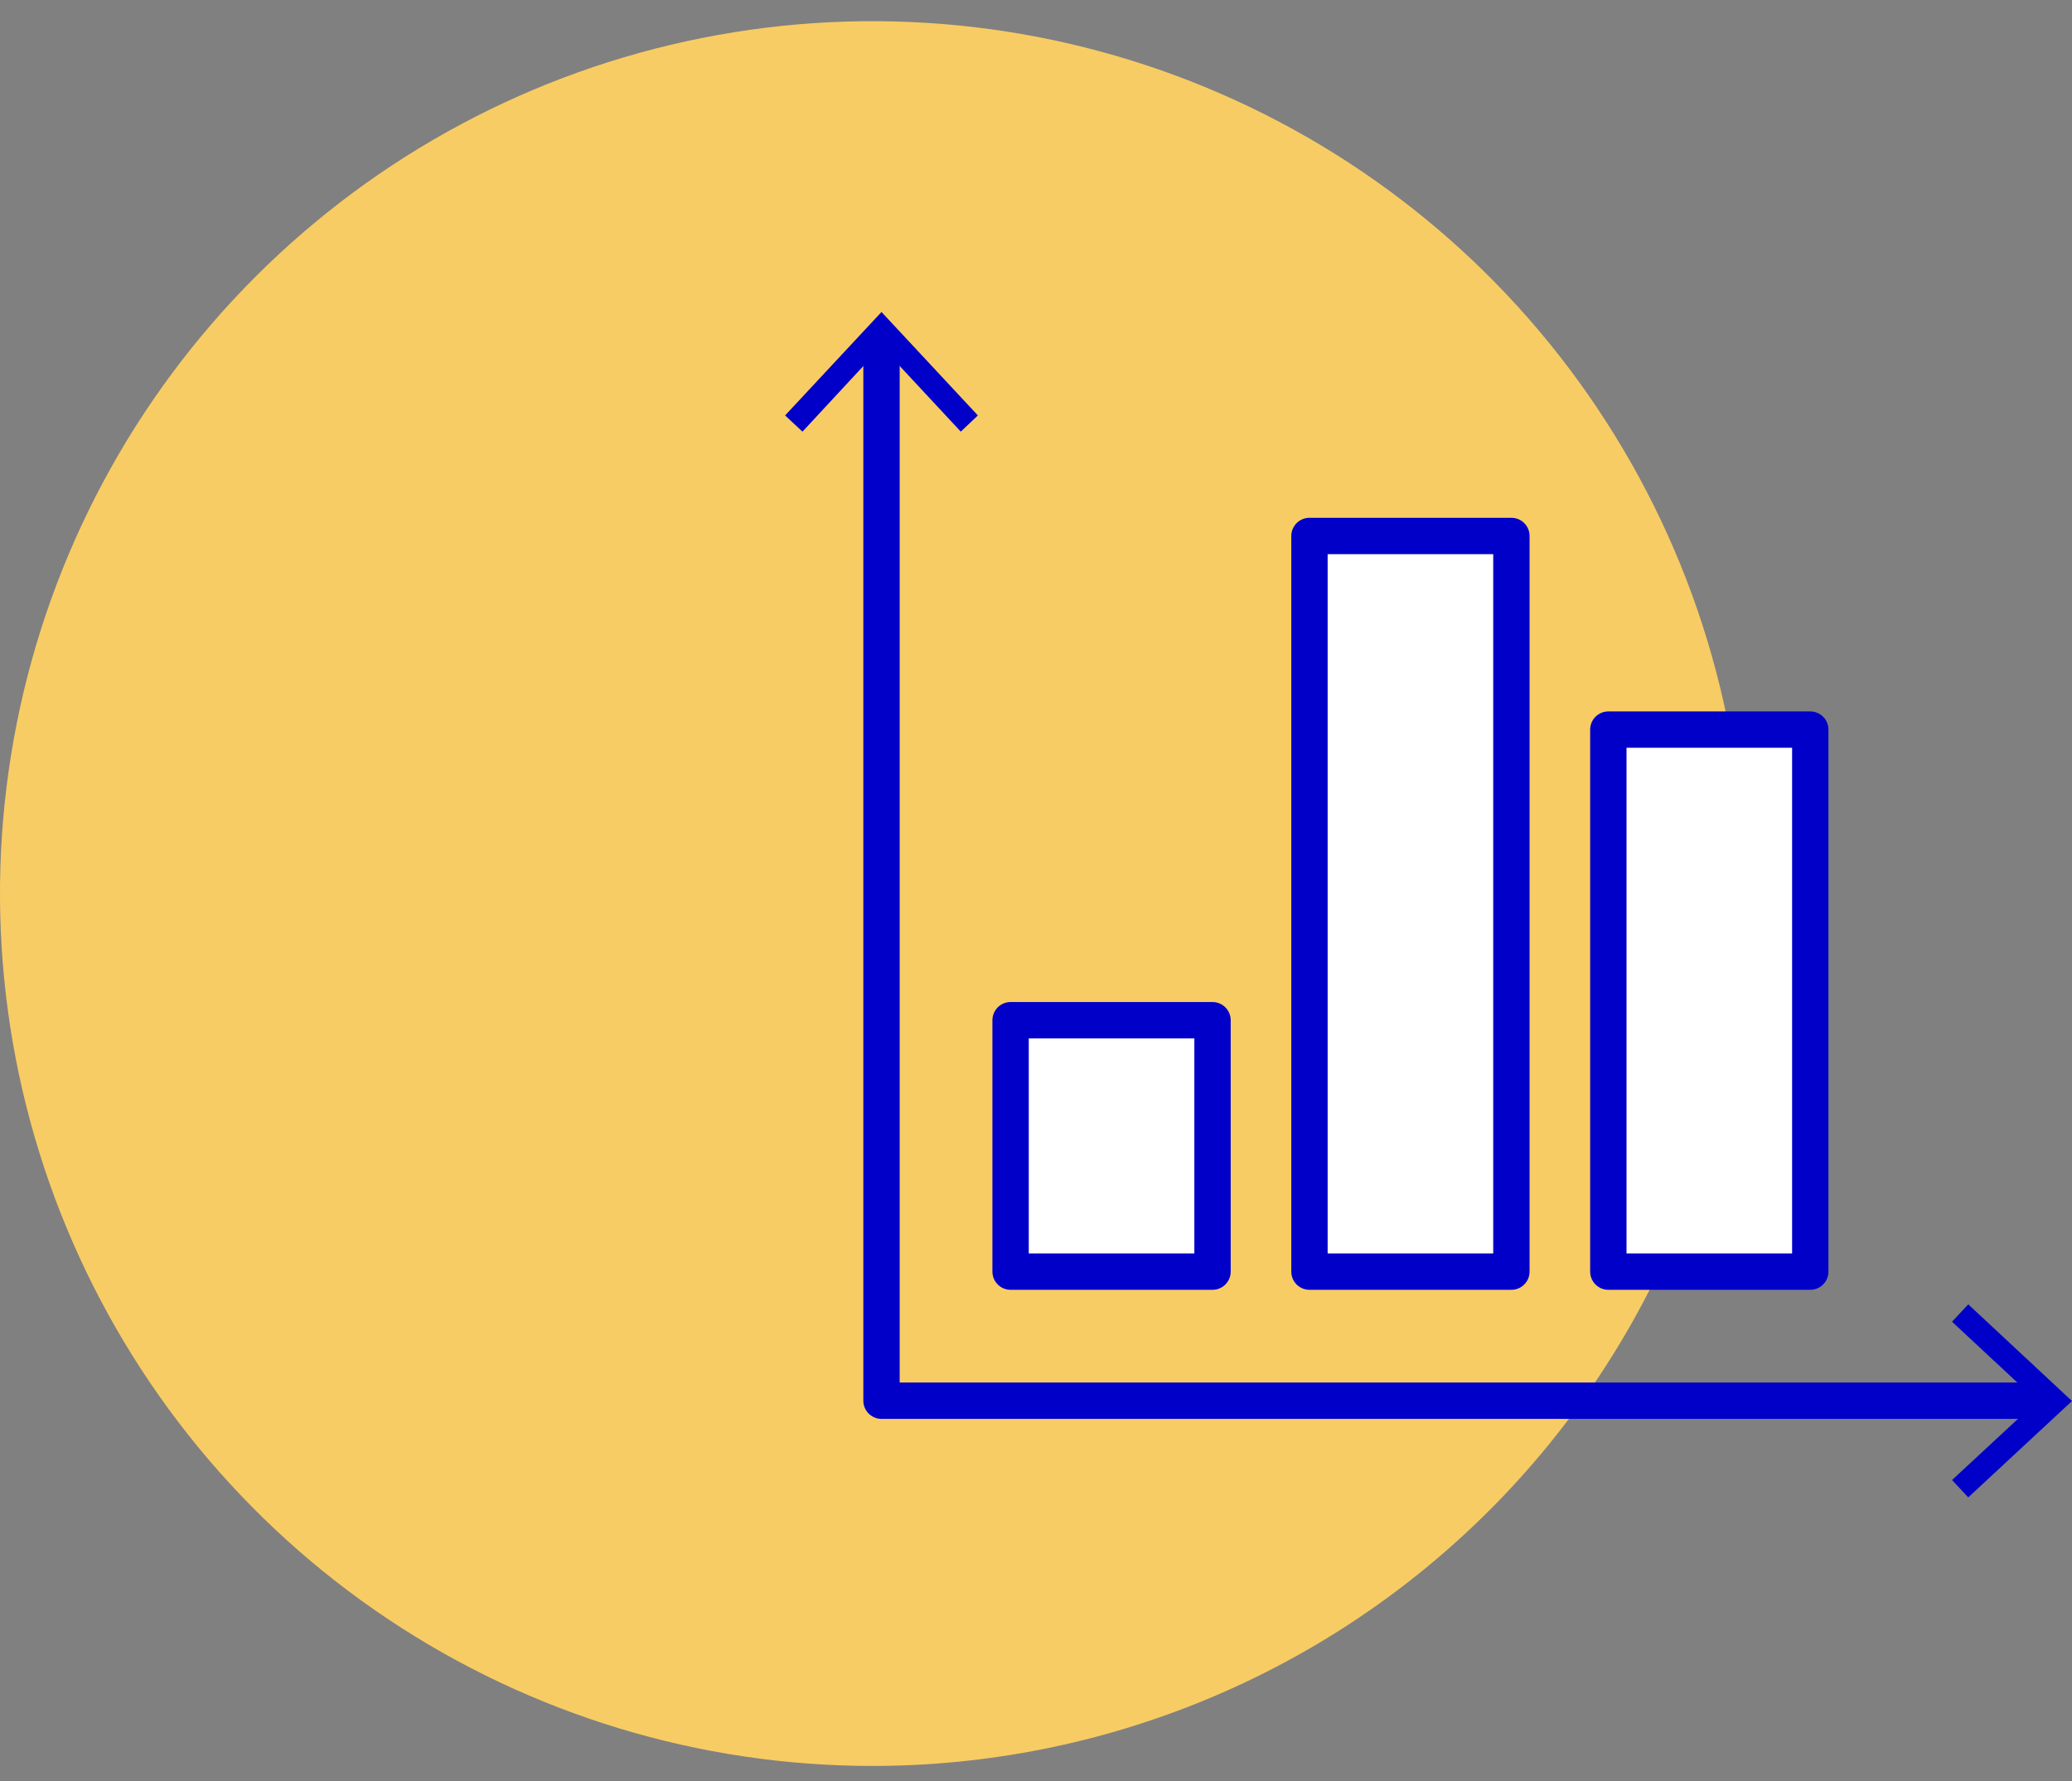
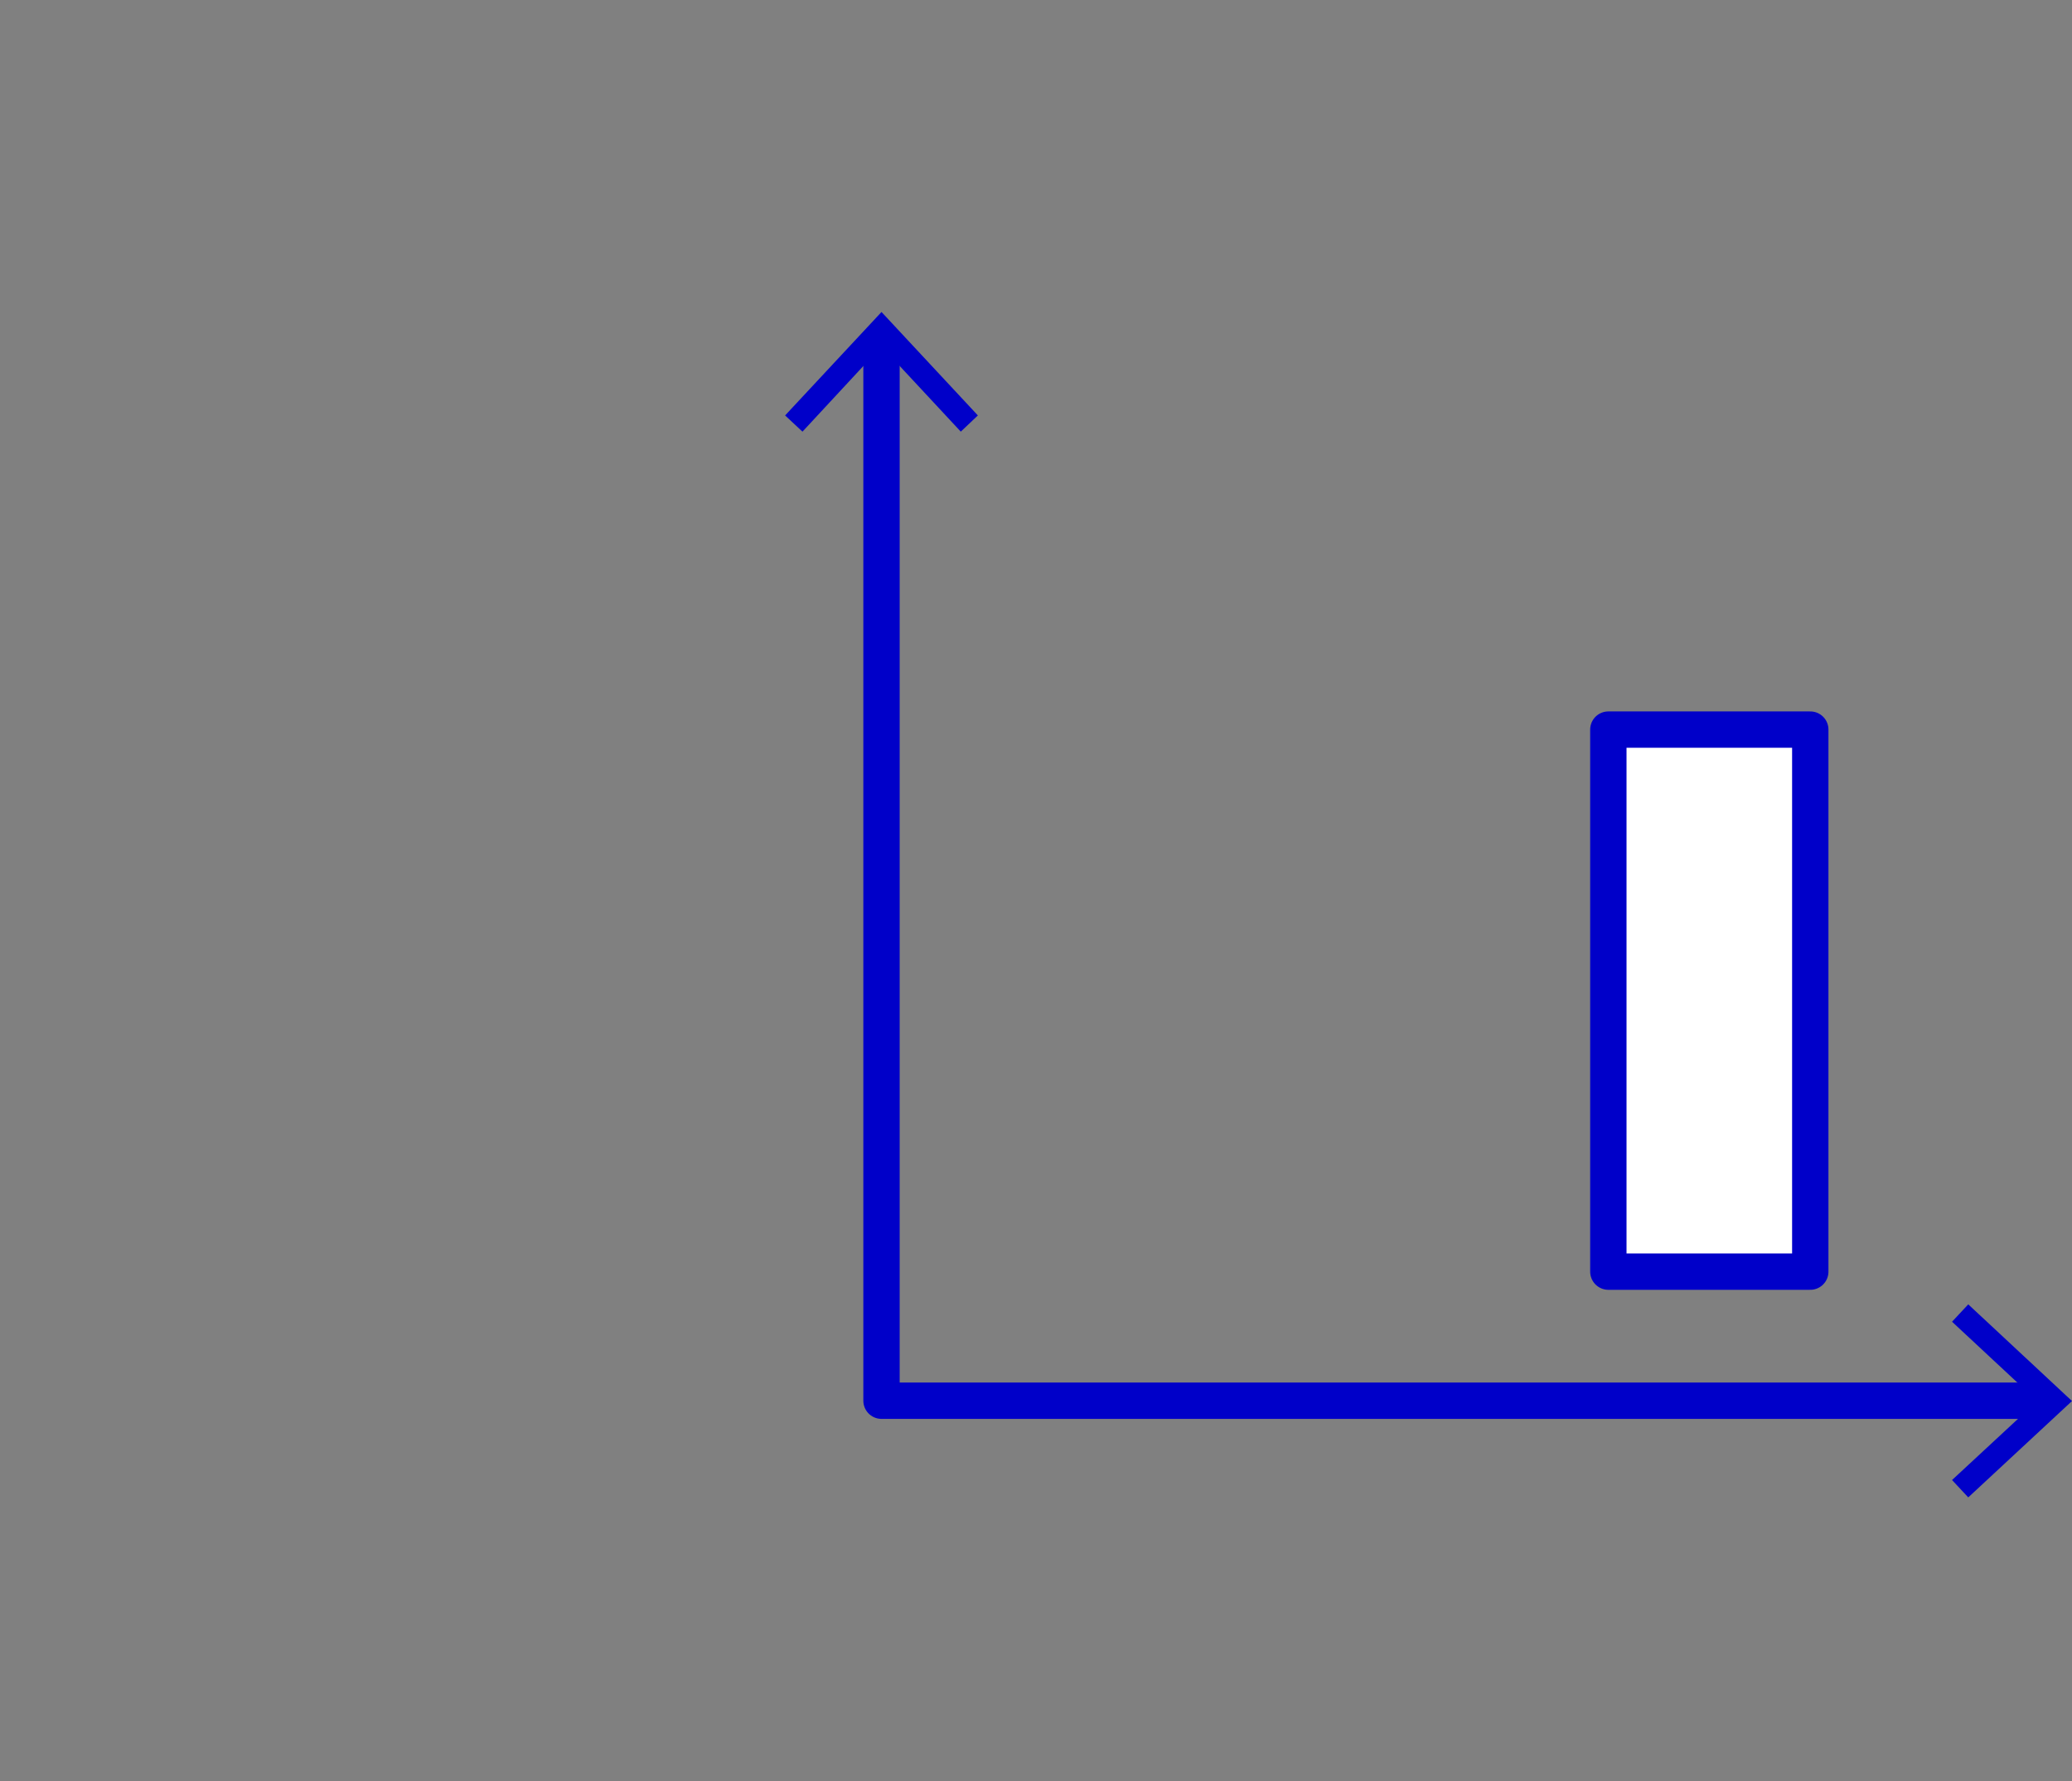
<svg xmlns="http://www.w3.org/2000/svg" width="57" height="49" viewBox="0 0 57 49" fill="none">
  <rect x="0" y="0" width="57" height="49" fill="#808080" stroke="none" />
-   <path d="M48 24.582C48 19.836 46.592 15.196 43.955 11.249C41.318 7.302 37.57 4.226 33.184 2.409C28.799 0.593 23.973 0.118 19.318 1.044C14.662 1.97 10.386 4.256 7.029 7.612C3.673 10.968 1.387 15.245 0.461 19.9C-0.465 24.556 0.01 29.381 1.827 33.767C3.643 38.152 6.72 41.901 10.666 44.538C14.613 47.175 19.253 48.583 24 48.583C30.365 48.583 36.47 46.054 40.971 41.553C45.471 37.052 48 30.948 48 24.582Z" fill="#F8CC64" />
  <path d="M24.25 9.28V38.535H56.294" stroke="#0000C9" stroke-linejoin="round" />
  <path d="M21.598 11.429L22.076 11.875L24.25 9.531L26.431 11.875L26.901 11.429L24.25 8.583L21.598 11.429Z" fill="#0000C9" />
  <path d="M54.146 41.195L53.7 40.717L56.043 38.544L53.7 36.362L54.146 35.884L57 38.544L54.146 41.195Z" fill="#0000C9" />
-   <path d="M41.578 14.745H36.023V34.984H41.578V14.745Z" fill="white" stroke="#0000C9" stroke-linejoin="round" />
-   <path d="M33.356 28.067H27.801V34.984H33.356V28.067Z" fill="white" stroke="#0000C9" stroke-linejoin="round" />
  <path d="M49.8 20.072H44.245V34.984H49.8V20.072Z" fill="white" stroke="#0000C9" stroke-linejoin="round" />
</svg>